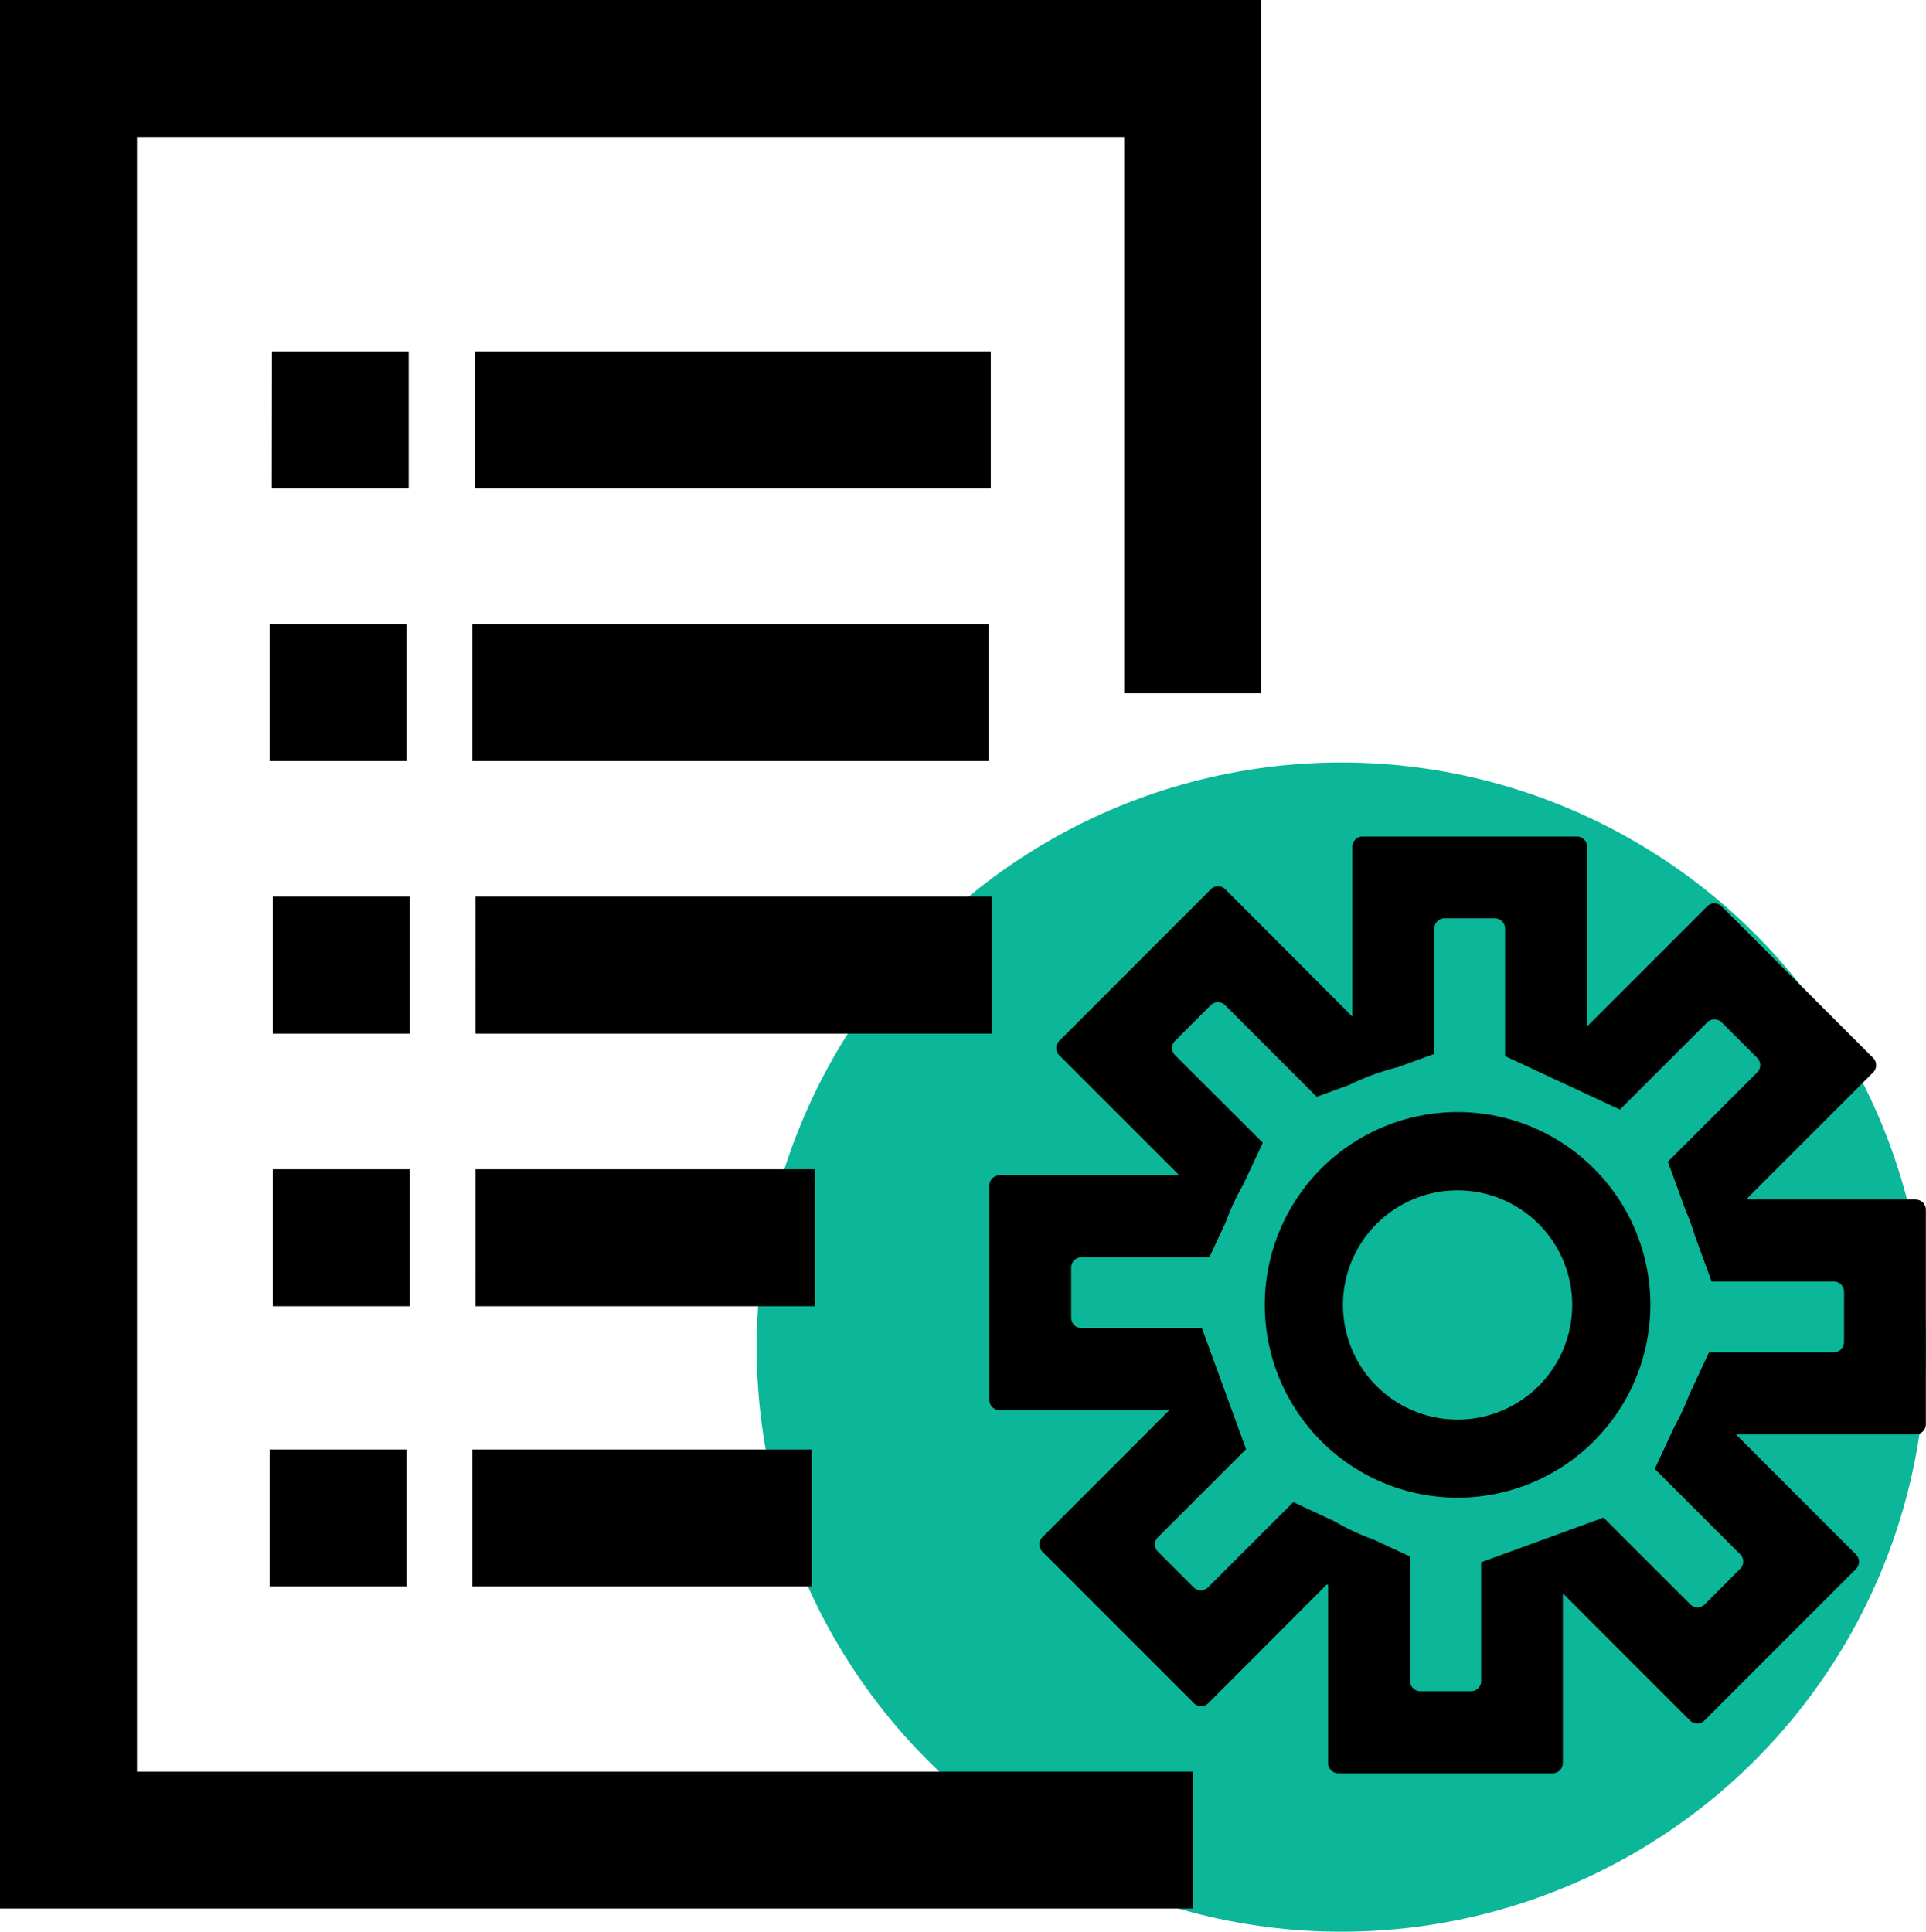
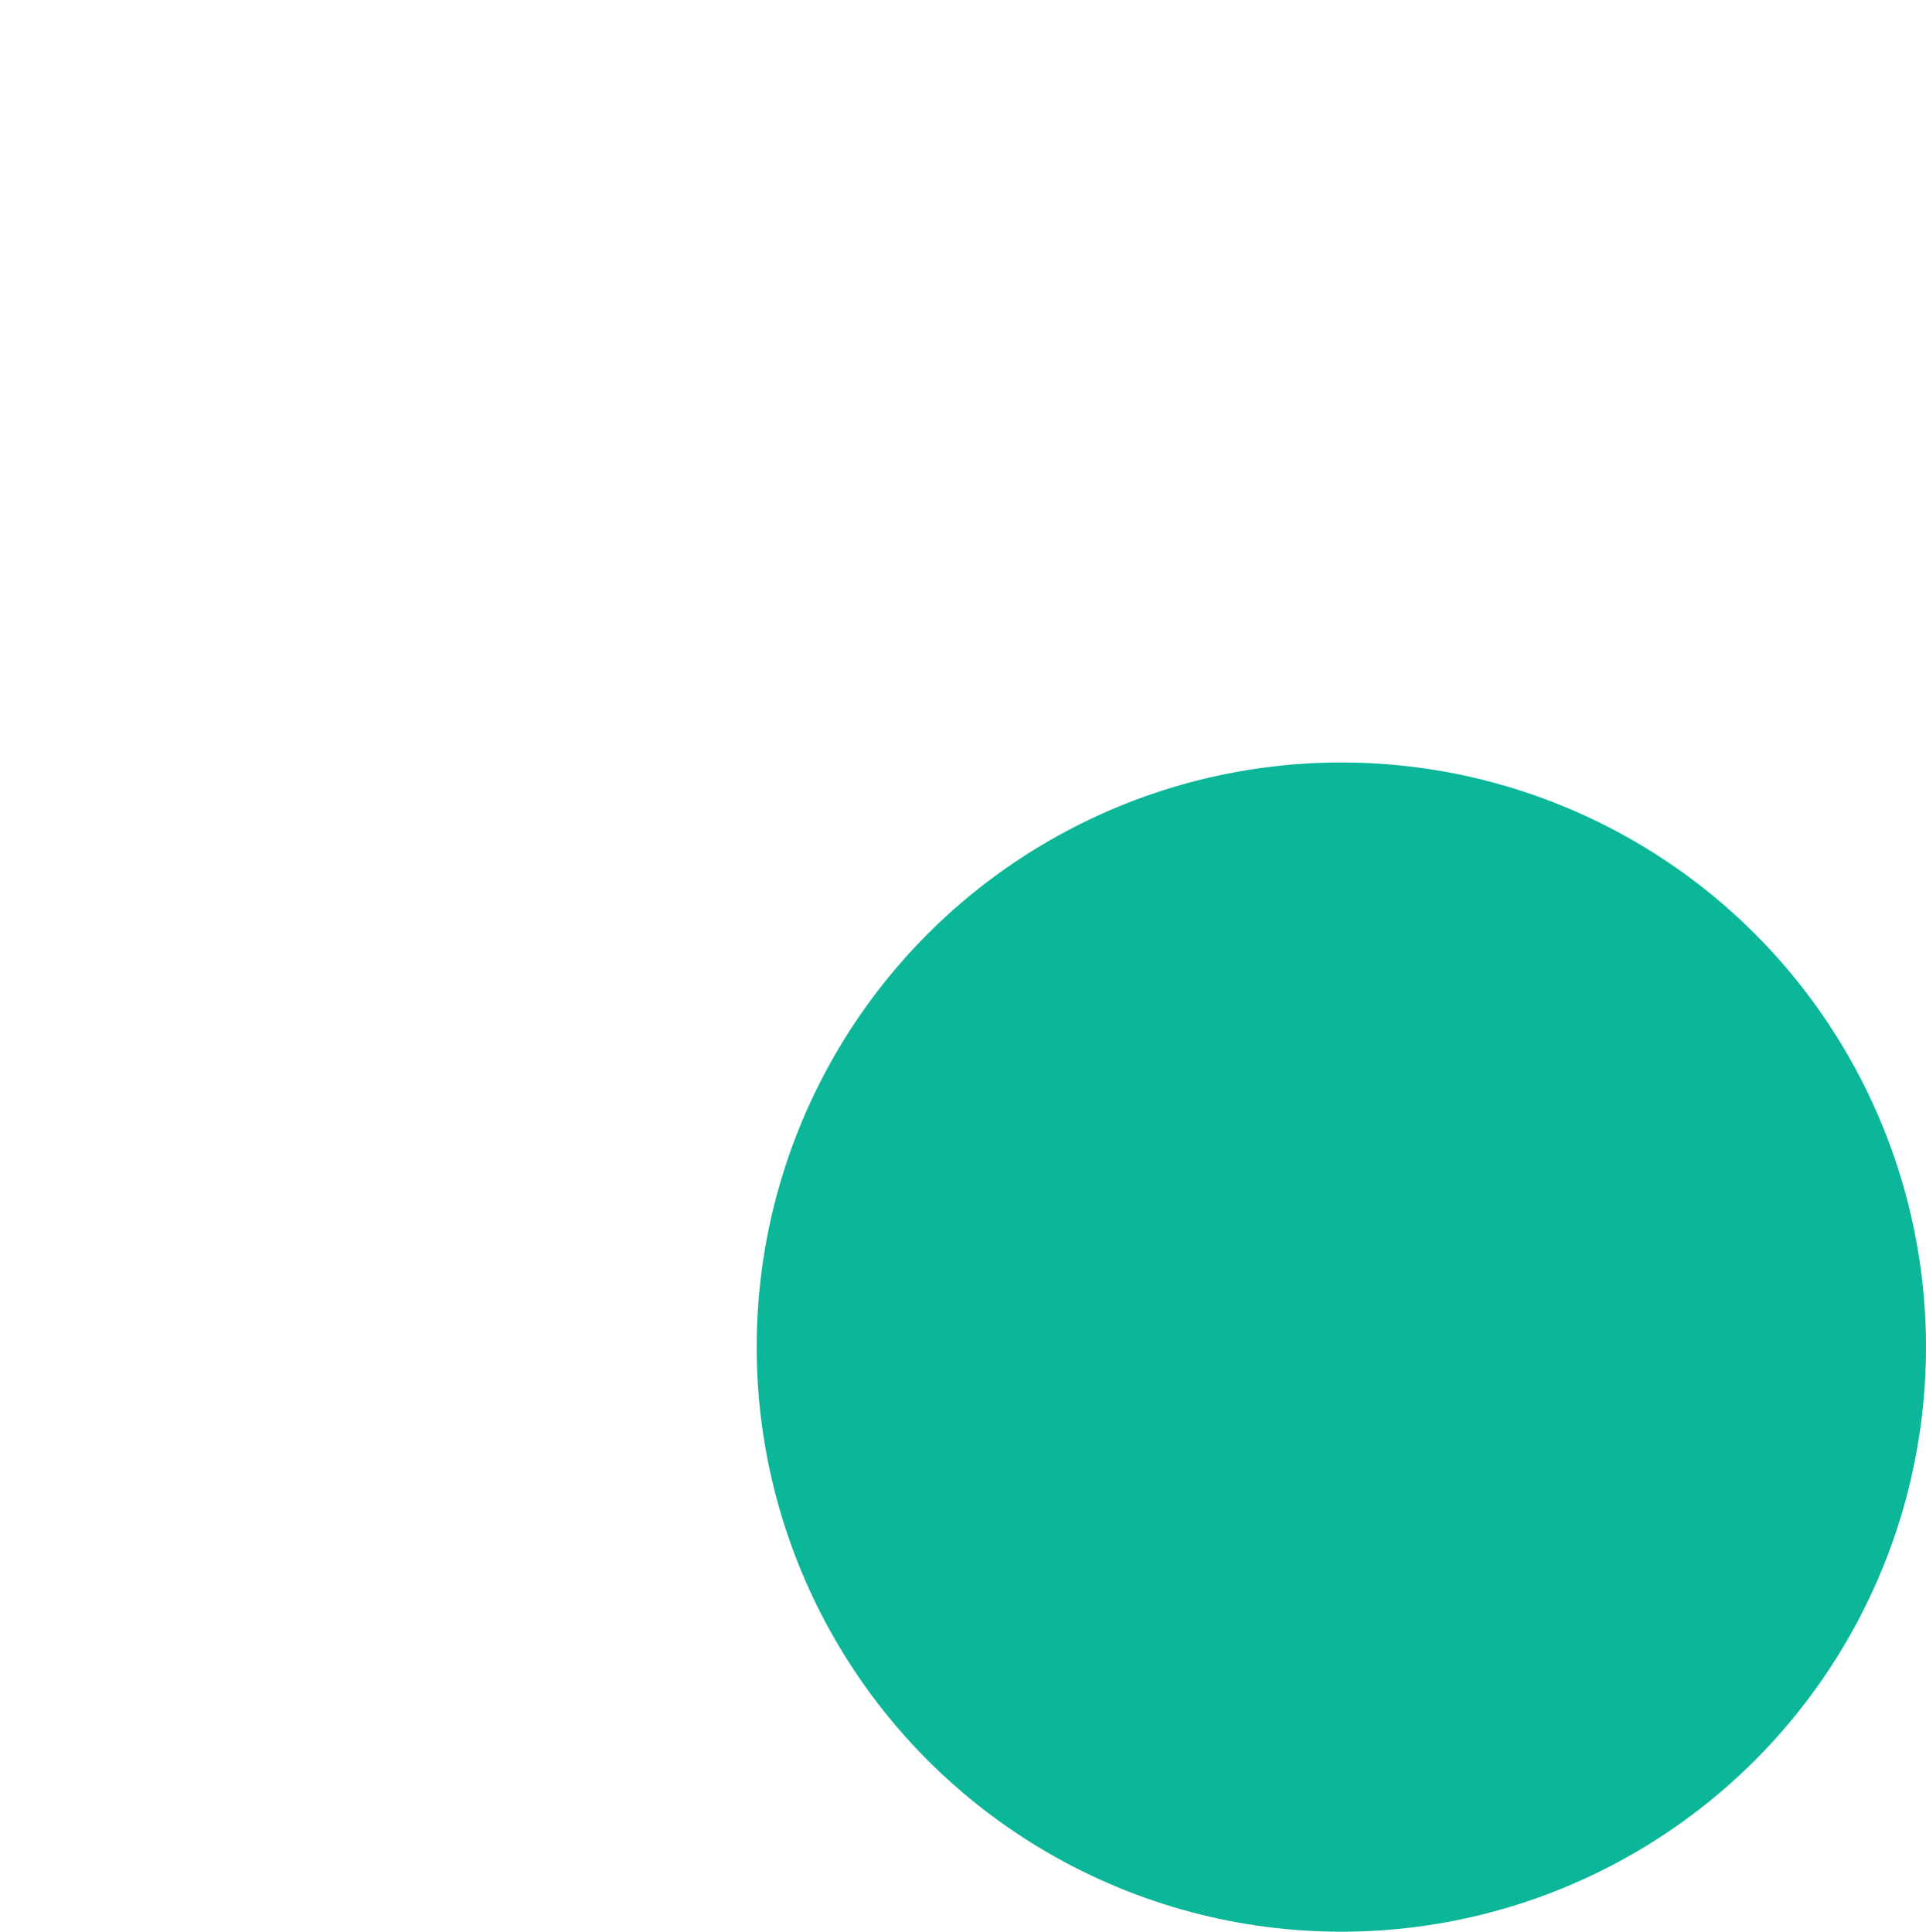
<svg xmlns="http://www.w3.org/2000/svg" width="62.174" height="62.364" viewBox="0 0 62.174 62.364">
  <g id="组_8424" data-name="组 8424" transform="translate(-1096.63 -650.384)">
    <ellipse id="椭圆_187" data-name="椭圆 187" cx="18.874" cy="18.874" rx="18.874" ry="18.874" transform="translate(1121.056 675)" fill="#0bb798" />
    <g id="组_8423" data-name="组 8423" transform="translate(1028.81 586.024)">
-       <path id="路径_3221" data-name="路径 3221" d="M72.241,68.781h31.872v17.96h4.421V64.36H67.82v61.616h38.5v-4.421H72.241Z" transform="translate(0 0)" />
-       <path id="路径_3222" data-name="路径 3222" d="M560.012,467.031h-5.434l-.012-.034,4.07-4.07a.331.331,0,0,0,0-.468l-4.891-4.892a.331.331,0,0,0-.468,0l-3.875,3.875v-5.8a.331.331,0,0,0-.331-.331h-6.917a.331.331,0,0,0-.331.331v5.48l-4.1-4.106a.331.331,0,0,0-.468,0l-4.891,4.891a.331.331,0,0,0,0,.468l3.862,3.862-.006.014h-5.784a.331.331,0,0,0-.331.331V473.5a.331.331,0,0,0,.331.331h5.481l-4.1,4.1a.331.331,0,0,0,0,.468l4.891,4.891a.331.331,0,0,0,.468,0L541,479.457l.04.019v5.746a.331.331,0,0,0,.331.331h6.917a.331.331,0,0,0,.331-.331v-5.465l.012,0,4.092,4.092a.331.331,0,0,0,.468,0l4.891-4.891a.331.331,0,0,0,0-.468l-3.875-3.875h5.8a.331.331,0,0,0,.331-.331v-6.917A.331.331,0,0,0,560.012,467.031Zm-2.316,4.6a.331.331,0,0,1-.331.331h-4.028l-.638,1.371a7.942,7.942,0,0,1-.49,1.053l-.622,1.342,2.756,2.756a.331.331,0,0,1,0,.468L553.2,480.1a.331.331,0,0,1-.468,0l-2.8-2.8-3.95,1.44v3.834a.331.331,0,0,1-.331.331H544.02a.331.331,0,0,1-.331-.331v-4.018l-1.163-.541a7.937,7.937,0,0,1-1.287-.6l-1.322-.615-2.751,2.749a.331.331,0,0,1-.468,0L535.55,478.4a.331.331,0,0,1,0-.468l2.842-2.842-1.425-3.91h-3.889a.331.331,0,0,1-.331-.331v-1.623a.331.331,0,0,1,.331-.331h4.13l.527-1.131a7.932,7.932,0,0,1,.575-1.234l.622-1.332-2.829-2.825a.331.331,0,0,1,0-.468l1.147-1.147a.331.331,0,0,1,.468,0l2.955,2.955,1.054-.384a7.925,7.925,0,0,1,1.576-.575l1.167-.426v-4.044a.331.331,0,0,1,.331-.331h1.622a.331.331,0,0,1,.331.331V462.4l3.708,1.727,2.815-2.815a.331.331,0,0,1,.468,0l1.148,1.145a.331.331,0,0,1,0,.468l-2.883,2.883.564,1.549a7.939,7.939,0,0,1,.307.842l.539,1.478h3.946a.331.331,0,0,1,.331.331Z" transform="translate(-430.348 -363.945)" />
-       <path id="路径_3223" data-name="路径 3223" d="M232.16,253.213a6.224,6.224,0,1,0,6.224,6.224A6.224,6.224,0,0,0,232.16,253.213Zm0,9.928a3.7,3.7,0,1,1,3.7-3.7,3.7,3.7,0,0,1-3.7,3.7ZM193.884,228.66H198.3v4.421h-4.421Zm6.546,0h16.661v4.421H200.43Zm-6.62,8.8h4.421v4.421H193.81Zm6.546,0h16.661v4.421H200.356Zm-6.444,8.8h4.421v4.421h-4.421Zm6.546,0h16.661v4.421H200.458Zm-6.546,8.8h4.421v4.421h-4.421Zm6.546,0h10.955v4.421H200.458Zm-6.648,9.048h4.421v4.421H193.81Zm6.546,0H211.31v4.421H200.356Z" transform="translate(-117.287 -152.951)" />
-     </g>
+       </g>
  </g>
</svg>